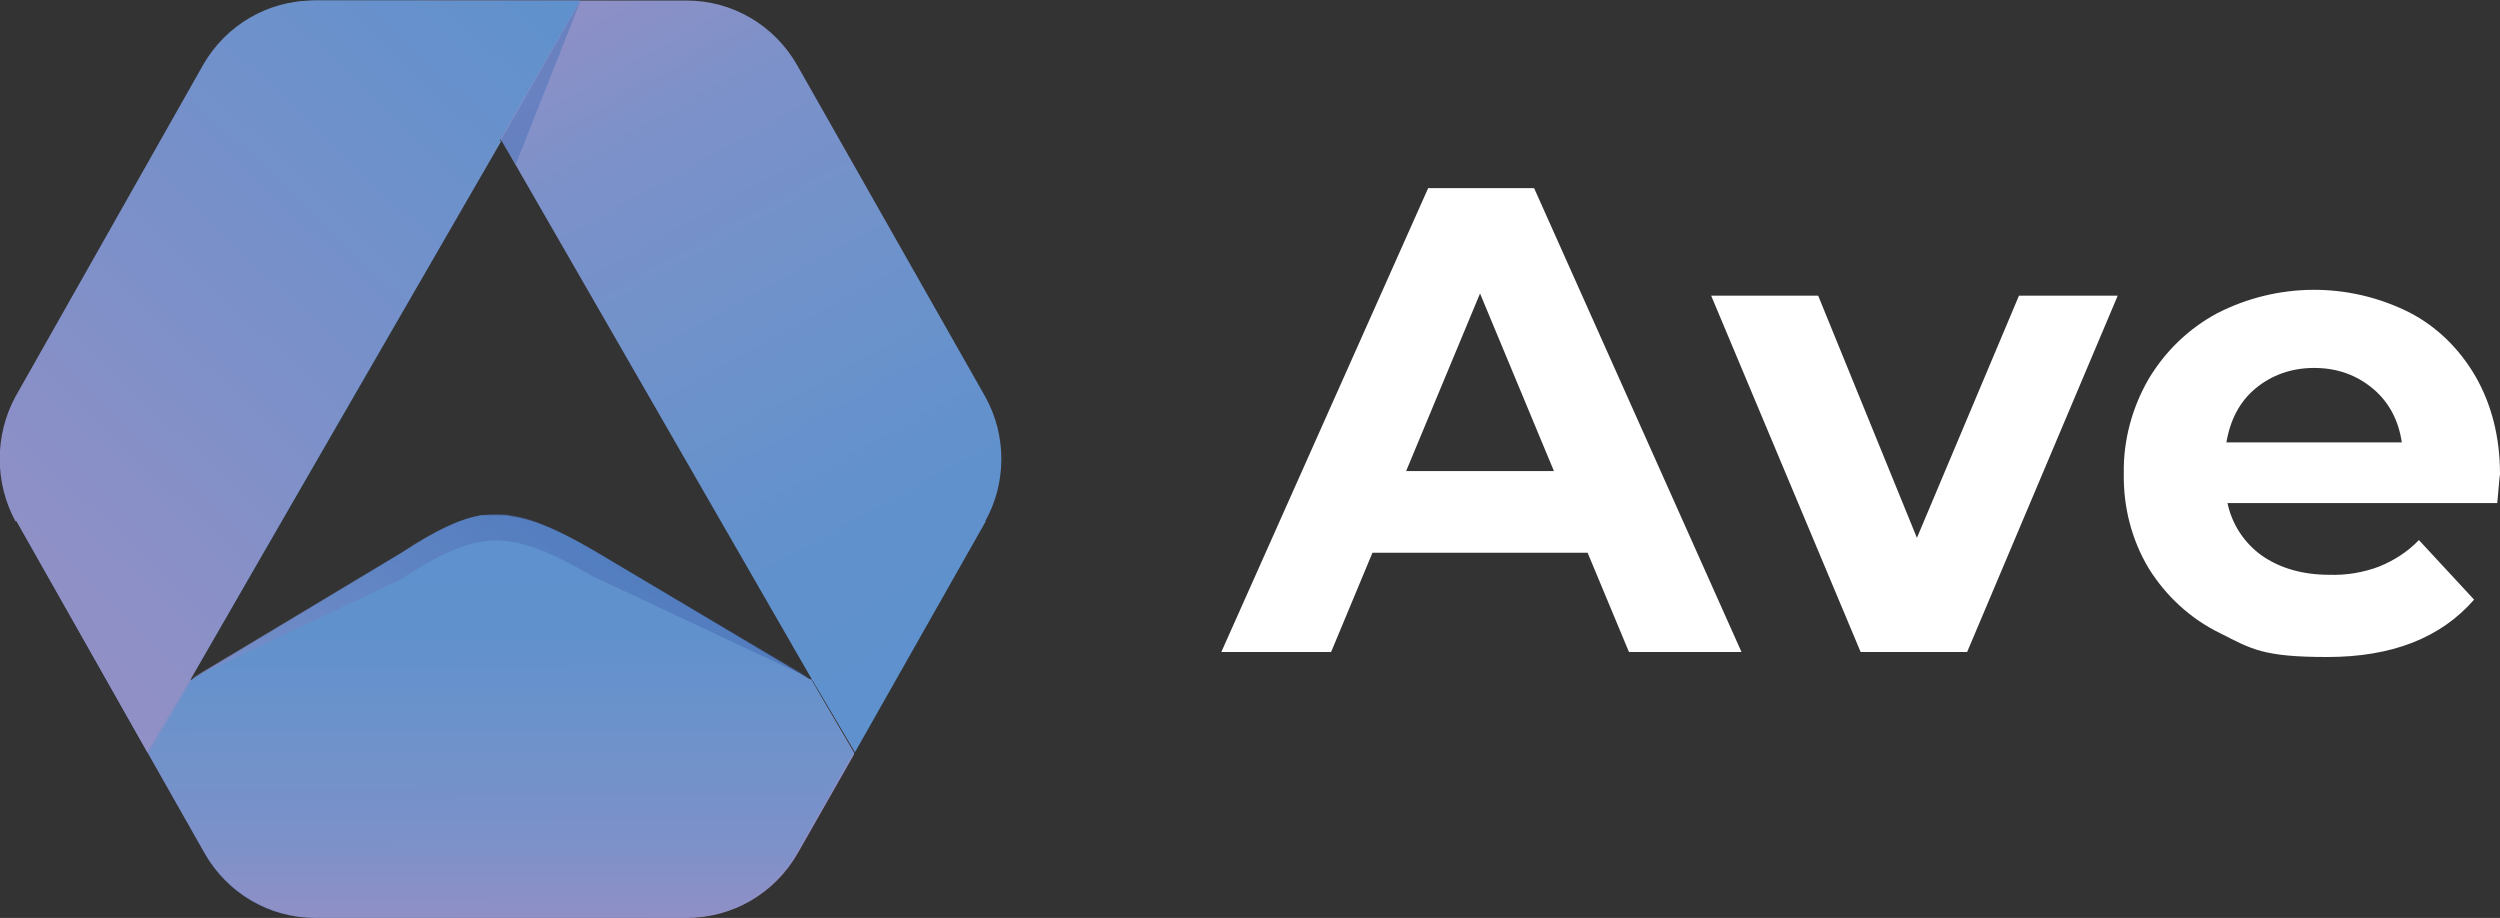
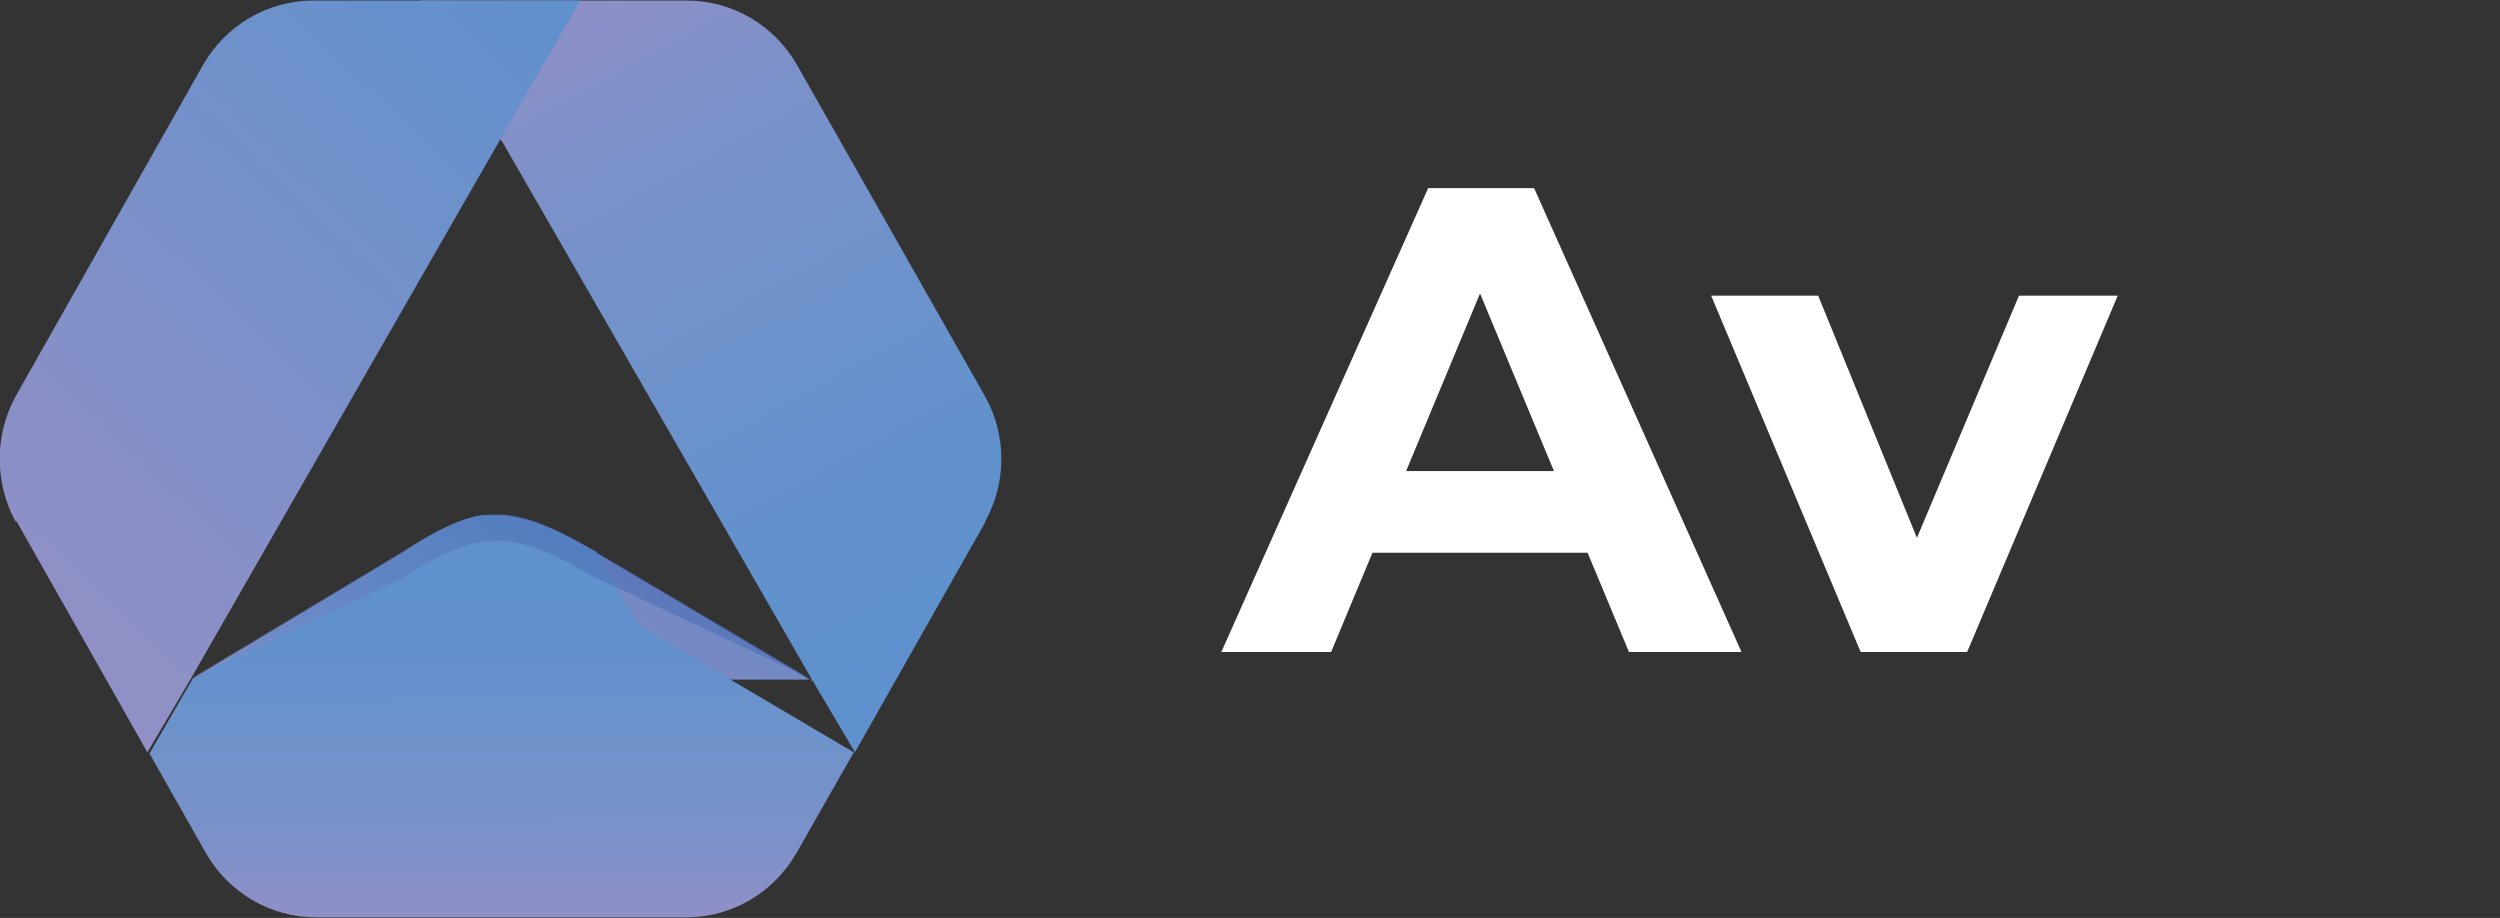
<svg xmlns="http://www.w3.org/2000/svg" id="uuid-b4a780a2-a10e-458a-9d20-71fce1ea8ed6" viewBox="0 0 453.2 166.4">
  <rect x="0" y="0" width="453.2" height="166.4" fill="#333333" stroke="none" />
  <defs>
    <style>.uuid-d2aac03f-15f1-4ca3-99a6-5d80b3bff1f7{fill:none;}.uuid-d2aac03f-15f1-4ca3-99a6-5d80b3bff1f7,.uuid-cd63b46b-4b90-4345-ba70-da76c8ceaf94{opacity:.5;}.uuid-c2d02cc0-0fda-4a14-a4d8-f7b793410d47{fill:url(#uuid-c04f05a4-8bd9-4e02-805d-dd8df14175b7);}.uuid-c95f8c23-b9bc-4531-ace2-02a2cb793003{fill:url(#uuid-d9bf679e-ae52-4845-9d9d-98c3cc50e38a);}.uuid-936341ef-6a9b-494b-95e0-df64846d81cb{fill:#fff;}.uuid-cd63b46b-4b90-4345-ba70-da76c8ceaf94{fill:#4a73b8;isolation:isolate;}.uuid-14a12505-1f72-460b-900f-e899c293f51f{fill:url(#uuid-96b29138-ee29-4cf5-8a4c-e0d40f29e206);}.uuid-8a2016b5-657c-4fff-b401-334609530e87{fill:url(#uuid-36b15076-07c4-4f9f-afca-0a12e141e48b);}.uuid-59a4d8c0-c903-43c4-99f1-2738d6e63073{fill:url(#uuid-580bdecf-5e61-4eea-a8b1-d95f83b7e6ab);}.uuid-354cf600-b8e1-4128-acc6-864ae4e22be1{fill:url(#uuid-efeeef87-f381-4812-9b0e-1ff2732160f9);}</style>
    <linearGradient id="uuid-d9bf679e-ae52-4845-9d9d-98c3cc50e38a" x1="257.5" y1="-2109.1" x2="132.6" y2="-1977.4" gradientTransform="translate(-120.9 -1946.8) scale(1 -1)" gradientUnits="userSpaceOnUse">
      <stop offset="0" stop-color="#9290c6" />
      <stop offset=".2" stop-color="#8990c7" />
      <stop offset="1" stop-color="#5e91cd" />
    </linearGradient>
    <linearGradient id="uuid-36b15076-07c4-4f9f-afca-0a12e141e48b" x1="190.3" y1="-2099.8" x2="257.7" y2="-2006.8" gradientTransform="translate(-120.9 -1946.8) scale(1 -1)" gradientUnits="userSpaceOnUse">
      <stop offset="0" stop-color="#9290c6" />
      <stop offset=".2" stop-color="#898ec6" />
      <stop offset="1" stop-color="#5c83c2" />
    </linearGradient>
    <linearGradient id="uuid-c04f05a4-8bd9-4e02-805d-dd8df14175b7" x1="211.9" y1="-2114.3" x2="211.8" y2="-2043" gradientTransform="translate(-120.9 -1946.8) scale(1 -1)" gradientUnits="userSpaceOnUse">
      <stop offset="0" stop-color="#9290c6" />
      <stop offset="0" stop-color="#9190c6" />
      <stop offset=".2" stop-color="#7d91c9" />
      <stop offset=".5" stop-color="#6d92cb" />
      <stop offset=".7" stop-color="#6291cc" />
      <stop offset=".9" stop-color="#5e91cd" />
    </linearGradient>
    <linearGradient id="uuid-efeeef87-f381-4812-9b0e-1ff2732160f9" x1="192.3" y1="-2096.5" x2="231" y2="-2043.2" gradientTransform="translate(-120.9 -1946.8) scale(1 -1)" gradientUnits="userSpaceOnUse">
      <stop offset="0" stop-color="#9290c6" />
      <stop offset=".4" stop-color="#6d7dbc" />
      <stop offset="1" stop-color="#4268b0" />
    </linearGradient>
    <linearGradient id="uuid-96b29138-ee29-4cf5-8a4c-e0d40f29e206" x1="225.7" y1="-1941.7" x2="299.6" y2="-2075.9" gradientTransform="translate(-120.9 -1946.8) scale(1 -1)" gradientUnits="userSpaceOnUse">
      <stop offset="0" stop-color="#9290c6" />
      <stop offset="0" stop-color="#9190c6" />
      <stop offset=".2" stop-color="#7d91c9" />
      <stop offset=".5" stop-color="#6d92cb" />
      <stop offset=".7" stop-color="#6291cc" />
      <stop offset=".9" stop-color="#5e91cd" />
    </linearGradient>
    <linearGradient id="uuid-580bdecf-5e61-4eea-a8b1-d95f83b7e6ab" x1="-4504.6" y1="-2056.3" x2="-4610" y2="-1945.1" gradientTransform="translate(-4506.6 -1946.8) rotate(-180)" gradientUnits="userSpaceOnUse">
      <stop offset="0" stop-color="#9290c6" />
      <stop offset=".2" stop-color="#8990c7" />
      <stop offset="1" stop-color="#5e91cd" />
    </linearGradient>
  </defs>
  <path class="uuid-936341ef-6a9b-494b-95e0-df64846d81cb" d="m287.8,100.2h-39l-7.5,18h-19.9l37.5-84.1h19.2l37.6,84.1h-20.4l-7.5-18h0Zm-6.1-14.8l-13.4-32.2-13.4,32.2h26.8Z" />
  <path class="uuid-936341ef-6a9b-494b-95e0-df64846d81cb" d="m383.9,53.6l-27.3,64.6h-19.3l-27.1-64.6h19.4l17.9,43.9,18.5-43.9s17.9,0,17.9,0Z" />
-   <path class="uuid-936341ef-6a9b-494b-95e0-df64846d81cb" d="m452.7,91.2h-48.9c.8,3.8,3,7.2,6.2,9.5,3.3,2.3,7.4,3.5,12.3,3.5,3,.1,6.1-.4,9-1.5,2.7-1.1,5.2-2.7,7.2-4.8l10,10.8c-6.1,7-15,10.4-26.6,10.4s-13.7-1.4-19.4-4.3c-5.4-2.6-9.9-6.8-13-11.8-3.1-5.2-4.6-11.1-4.5-17.2-.1-6,1.5-11.9,4.5-17.1,3-5,7.2-9.1,12.4-11.9,10.9-5.6,23.8-5.7,34.8-.2,5.1,2.6,9.2,6.7,12.1,11.7,2.9,5.1,4.4,11,4.4,17.7-.1.4-.2,2.1-.5,5.2Zm-43.8-20.8c-2.9,2.4-4.6,5.7-5.3,9.8h31.8c-.6-4.1-2.4-7.4-5.3-9.8s-6.4-3.7-10.6-3.7c-4.1,0-7.7,1.3-10.6,3.7Z" />
-   <path class="uuid-c95f8c23-b9bc-4531-ace2-02a2cb793003" d="m154.8,136.4l-7.8-13.2H34.5L90.8,25.7,76.2.1h-19c-8.3,0-15.9,4.5-20,11.7L3.1,71.9c-4,7-4,15.7,0,22.7l23.8,42.1,10.2,18c4.1,7.2,11.7,11.7,20,11.7h67.4c8.3,0,15.9-4.4,20.1-11.7l10.2-17.9h0v-.4h.1Z" />
  <path class="uuid-8a2016b5-657c-4fff-b401-334609530e87" d="m147.2,123.2H34.8l.5-.3,37.7-22.6c5.8-3.8,10.2-6,14.3-6.7,0,0,.2,0,.3,0,.3,0,.5,0,.8,0,.5,0,.9,0,1.4,0h.9c.6,0,1.4,0,2,.2,4.3.6,8.9,2.7,15.2,6.3l39.1,23.2.2.2h0Z" />
-   <path class="uuid-c2d02cc0-0fda-4a14-a4d8-f7b793410d47" d="m154.8,136.4l-.2.3-10.2,17.9c-4.1,7.2-11.7,11.7-20,11.7H57.3c-8.3,0-15.9-4.5-20-11.7l-10.2-18h0l7.8-13.5.4-.3,37.7-22.7c5.8-3.8,10.2-6,14.3-6.7,0,0,.2,0,.3,0,.3,0,.5,0,.8,0,.5,0,.9,0,1.4,0h.9c.6,0,1.4,0,2,.2,4.3.6,8.9,2.7,15.1,6.3l39.1,23.3h.2c0,.1,7.8,13.5,7.8,13.5h0Z" />
+   <path class="uuid-c2d02cc0-0fda-4a14-a4d8-f7b793410d47" d="m154.8,136.4l-.2.3-10.2,17.9c-4.1,7.2-11.7,11.7-20,11.7H57.3c-8.3,0-15.9-4.5-20-11.7l-10.2-18h0l7.8-13.5.4-.3,37.7-22.7c5.8-3.8,10.2-6,14.3-6.7,0,0,.2,0,.3,0,.3,0,.5,0,.8,0,.5,0,.9,0,1.4,0h.9c.6,0,1.4,0,2,.2,4.3.6,8.9,2.7,15.1,6.3h.2c0,.1,7.8,13.5,7.8,13.5h0Z" />
  <g class="uuid-d2aac03f-15f1-4ca3-99a6-5d80b3bff1f7">
    <path class="uuid-354cf600-b8e1-4128-acc6-864ae4e22be1" d="m107.5,99.7c-14.9-8.6-20.4-8.9-34.8.5l-38.2,22.9,38.2-18.1c14.4-9.4,19.9-9.1,34.8-.5l39.4,18.5-39.4-23.3h0Z" />
  </g>
  <path class="uuid-14a12505-1f72-460b-900f-e899c293f51f" d="m178.7,94.5l-23.9,42.2h0l.2-.3-7.8-13.2h0L91,25.6h-.1c0,0-14.8-25.5-14.8-25.5h48.4c8.3,0,15.9,4.5,20,11.7l34.1,60.1c3.9,7,3.9,15.6,0,22.6Z" />
  <path class="uuid-59a4d8c0-c903-43c4-99f1-2738d6e63073" d="m3,94.5l23.9,42.2h0l-.2-.3,7.8-13.2h0L90.5,25.6h0c0,0,14.7-25.5,14.7-25.5h-48.4c-8.3,0-15.9,4.5-20,11.7L2.8,71.9c-3.8,7-3.8,15.6,0,22.6h.1Z" />
-   <polygon class="uuid-cd63b46b-4b90-4345-ba70-da76c8ceaf94" points="105.3 0 90.8 25.4 93.5 29.8 105.3 0" />
</svg>